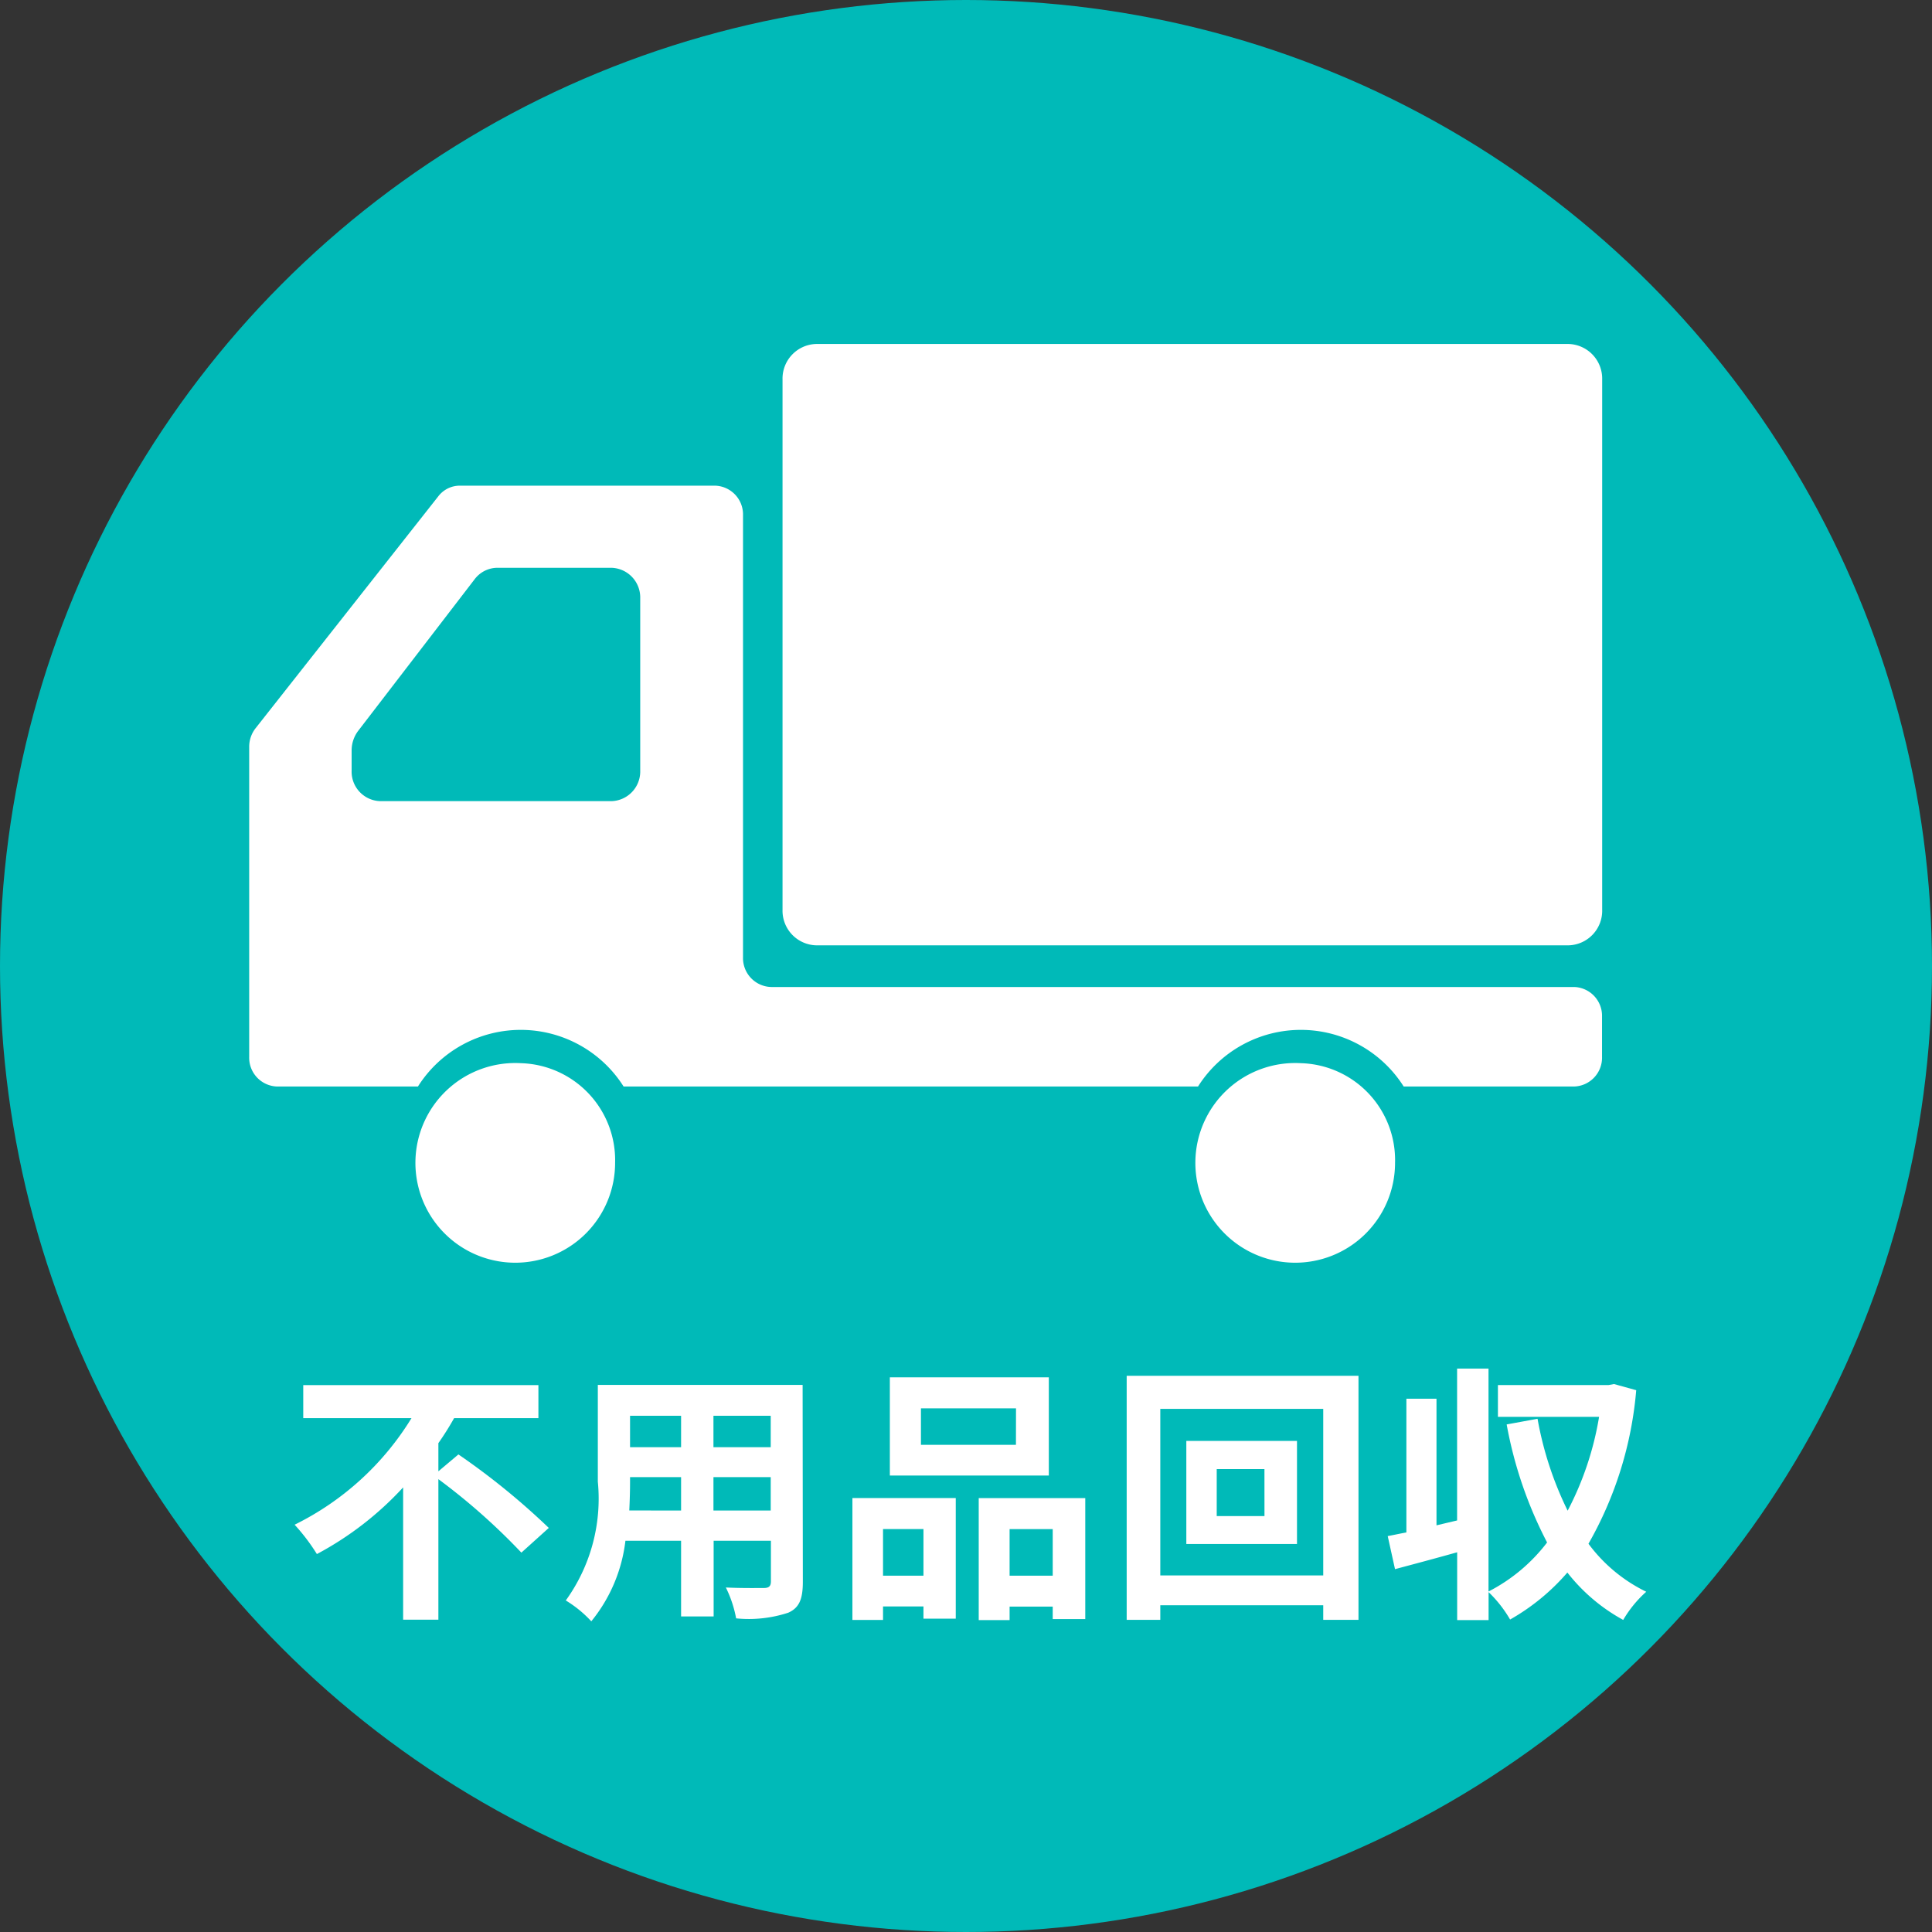
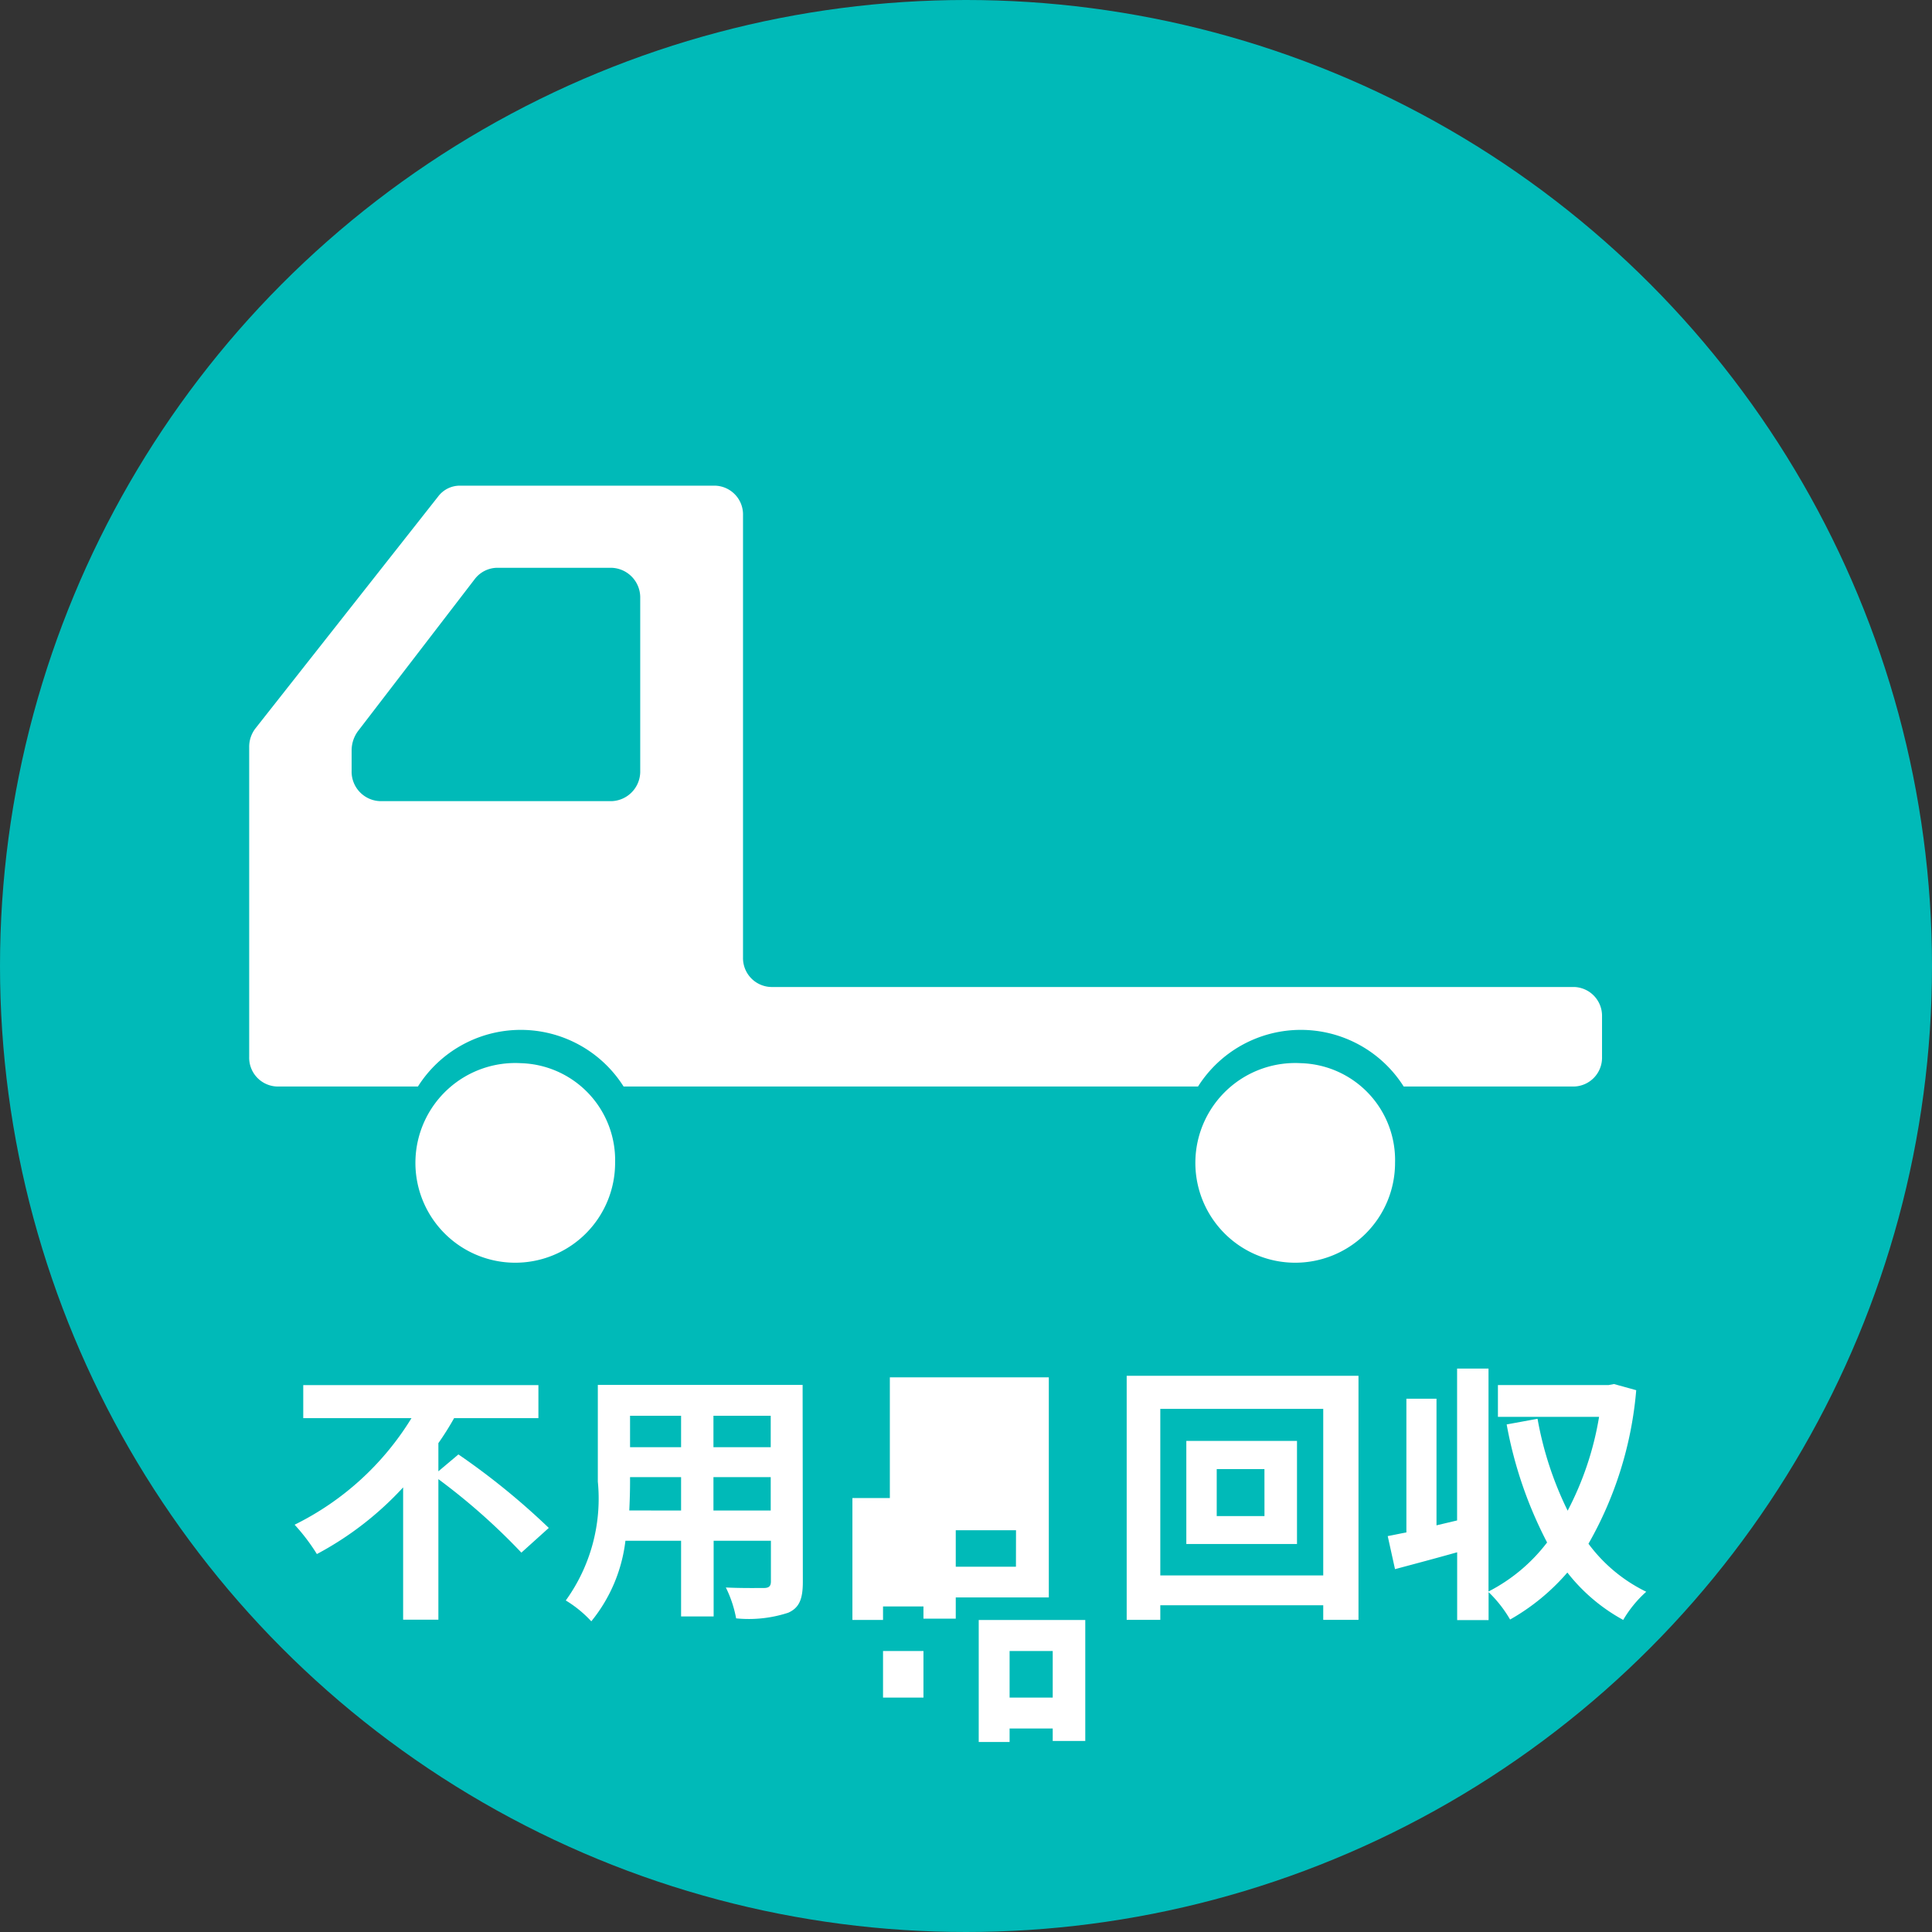
<svg xmlns="http://www.w3.org/2000/svg" width="53" height="53" viewBox="0 0 53 53">
  <rect x="0" y="0" width="53" height="53" fill="#333333" stroke="none" />
  <defs>
    <style>
      .cls-1 {
        fill: #00bab8;
      }

      .cls-2 {
        fill: #fff;
      }
    </style>
  </defs>
  <g id="icon01" transform="translate(-222.66 -345.66)">
    <circle id="楕円形_13" data-name="楕円形 13" class="cls-1" cx="26.5" cy="26.5" r="26.5" transform="translate(222.66 345.66)" />
    <g id="グループ_299" data-name="グループ 299" transform="translate(229.499 355.096)">
-       <path id="パス_612" data-name="パス 612" class="cls-2" d="M305.023,372.43H284.382a.95.95,0,0,0-.922.975v14.547a.95.95,0,0,0,.922.975h20.641a.948.948,0,0,0,.922-.975V373.4A.95.95,0,0,0,305.023,372.43Z" transform="translate(-268.832 -372.43)" />
      <path id="パス_613" data-name="パス 613" class="cls-2" d="M258.388,428.31a2.739,2.739,0,1,0,2.585,2.733A2.662,2.662,0,0,0,258.388,428.31Z" transform="translate(-250.938 -408.58)" />
      <path id="パス_614" data-name="パス 614" class="cls-2" d="M278.376,397.193H256.344a.793.793,0,0,1-.77-.812V384.252a.79.79,0,0,0-.77-.812h-7a.743.743,0,0,0-.59.293l-5.01,6.359a.824.824,0,0,0-.177.519v8.5a.79.79,0,0,0,.766.812h3.863a3.338,3.338,0,0,1,5.642,0h15.758a3.338,3.338,0,0,1,5.642,0h4.675a.79.79,0,0,0,.766-.812V398A.79.79,0,0,0,278.376,397.193Zm-33.539-5.935V390.7a.892.892,0,0,1,.177-.53l3.2-4.166a.787.787,0,0,1,.614-.311h3.135a.814.814,0,0,1,.791.837v4.728a.814.814,0,0,1-.791.837h-6.331A.809.809,0,0,1,244.837,391.257Z" transform="translate(-242.03 -379.553)" />
      <path id="パス_615" data-name="パス 615" class="cls-2" d="M319,428.31a2.739,2.739,0,1,0,2.585,2.733A2.659,2.659,0,0,0,319,428.31Z" transform="translate(-290.154 -408.58)" />
    </g>
    <g id="グループ_300" data-name="グループ 300" transform="translate(230.741 383.204)">
      <path id="パス_616" data-name="パス 616" class="cls-2" d="M250.175,455.283a19.594,19.594,0,0,1,2.479,2.016l-.752.678a17.38,17.38,0,0,0-2.277-2.016v3.856h-.967v-3.63a8.869,8.869,0,0,1-2.366,1.829,5.37,5.37,0,0,0-.611-.805,7.8,7.8,0,0,0,3.206-2.923h-2.969v-.907h6.451v.907h-2.313a7.882,7.882,0,0,1-.431.685v.773Z" transform="translate(-245.68 -452.928)" />
      <path id="パス_617" data-name="パス 617" class="cls-2" d="M273.267,458.772c0,.477-.1.713-.4.847a3.475,3.475,0,0,1-1.43.155,3.236,3.236,0,0,0-.282-.847c.417.021.907.014,1.042.014s.194-.046.194-.18v-1.116h-1.571v2.076h-.893v-2.076H268.4a4.288,4.288,0,0,1-.936,2.21,3.235,3.235,0,0,0-.7-.572,4.77,4.77,0,0,0,.879-3.259V453.37h5.618Zm-3.34-1.956V455.9h-1.4v.134c0,.237-.007.5-.021.78Zm-1.4-2.6v.862h1.4v-.862Zm3.859,0h-1.571v.862h1.571Zm0,2.6V455.9h-1.571v.915Z" transform="translate(-259.324 -452.922)" />
-       <path id="パス_618" data-name="パス 618" class="cls-2" d="M289.02,456.092h2.835V459.4h-.886v-.335H289.86v.371h-.84Zm.84.851v1.278h1.109v-1.278Zm4.548-1.469h-4.361V452.78h4.361Zm-.9-1.843H290.9v1h2.606Zm1.9,2.461v3.319h-.893v-.342h-1.183v.371h-.847v-3.347h2.923Zm-.893,2.129v-1.278h-1.183v1.278Z" transform="translate(-273.717 -452.54)" />
+       <path id="パス_618" data-name="パス 618" class="cls-2" d="M289.02,456.092h2.835V459.4h-.886v-.335H289.86v.371h-.84m.84.851v1.278h1.109v-1.278Zm4.548-1.469h-4.361V452.78h4.361Zm-.9-1.843H290.9v1h2.606Zm1.9,2.461v3.319h-.893v-.342h-1.183v.371h-.847v-3.347h2.923Zm-.893,2.129v-1.278h-1.183v1.278Z" transform="translate(-273.717 -452.54)" />
      <path id="パス_619" data-name="パス 619" class="cls-2" d="M316.689,452.66v6.694h-.967v-.4h-4.47v.4h-.922V452.66Zm-.967,5.476v-4.569h-4.47v4.569Zm-.72-3.69v2.828h-3.036v-2.828Zm-.893.773H312.8v1.289h1.31Z" transform="translate(-287.503 -452.462)" />
      <path id="パス_620" data-name="パス 620" class="cls-2" d="M337.428,452.693a10.22,10.22,0,0,1-1.31,4.212,4.313,4.313,0,0,0,1.585,1.317,3.2,3.2,0,0,0-.632.773,4.956,4.956,0,0,1-1.532-1.3,5.92,5.92,0,0,1-1.571,1.289,3.444,3.444,0,0,0-.59-.752V459h-.862v-1.861c-.6.169-1.2.328-1.705.463l-.2-.907c.155-.028.328-.067.512-.1v-3.669h.826v3.474l.565-.134V452.1h.862v6.115a4.73,4.73,0,0,0,1.607-1.345,11.4,11.4,0,0,1-1.109-3.238l.847-.155a9.44,9.44,0,0,0,.826,2.521,8.526,8.526,0,0,0,.862-2.574h-2.775v-.872h3.036l.148-.028Z" transform="translate(-300.623 -452.1)" />
    </g>
  </g>
</svg>